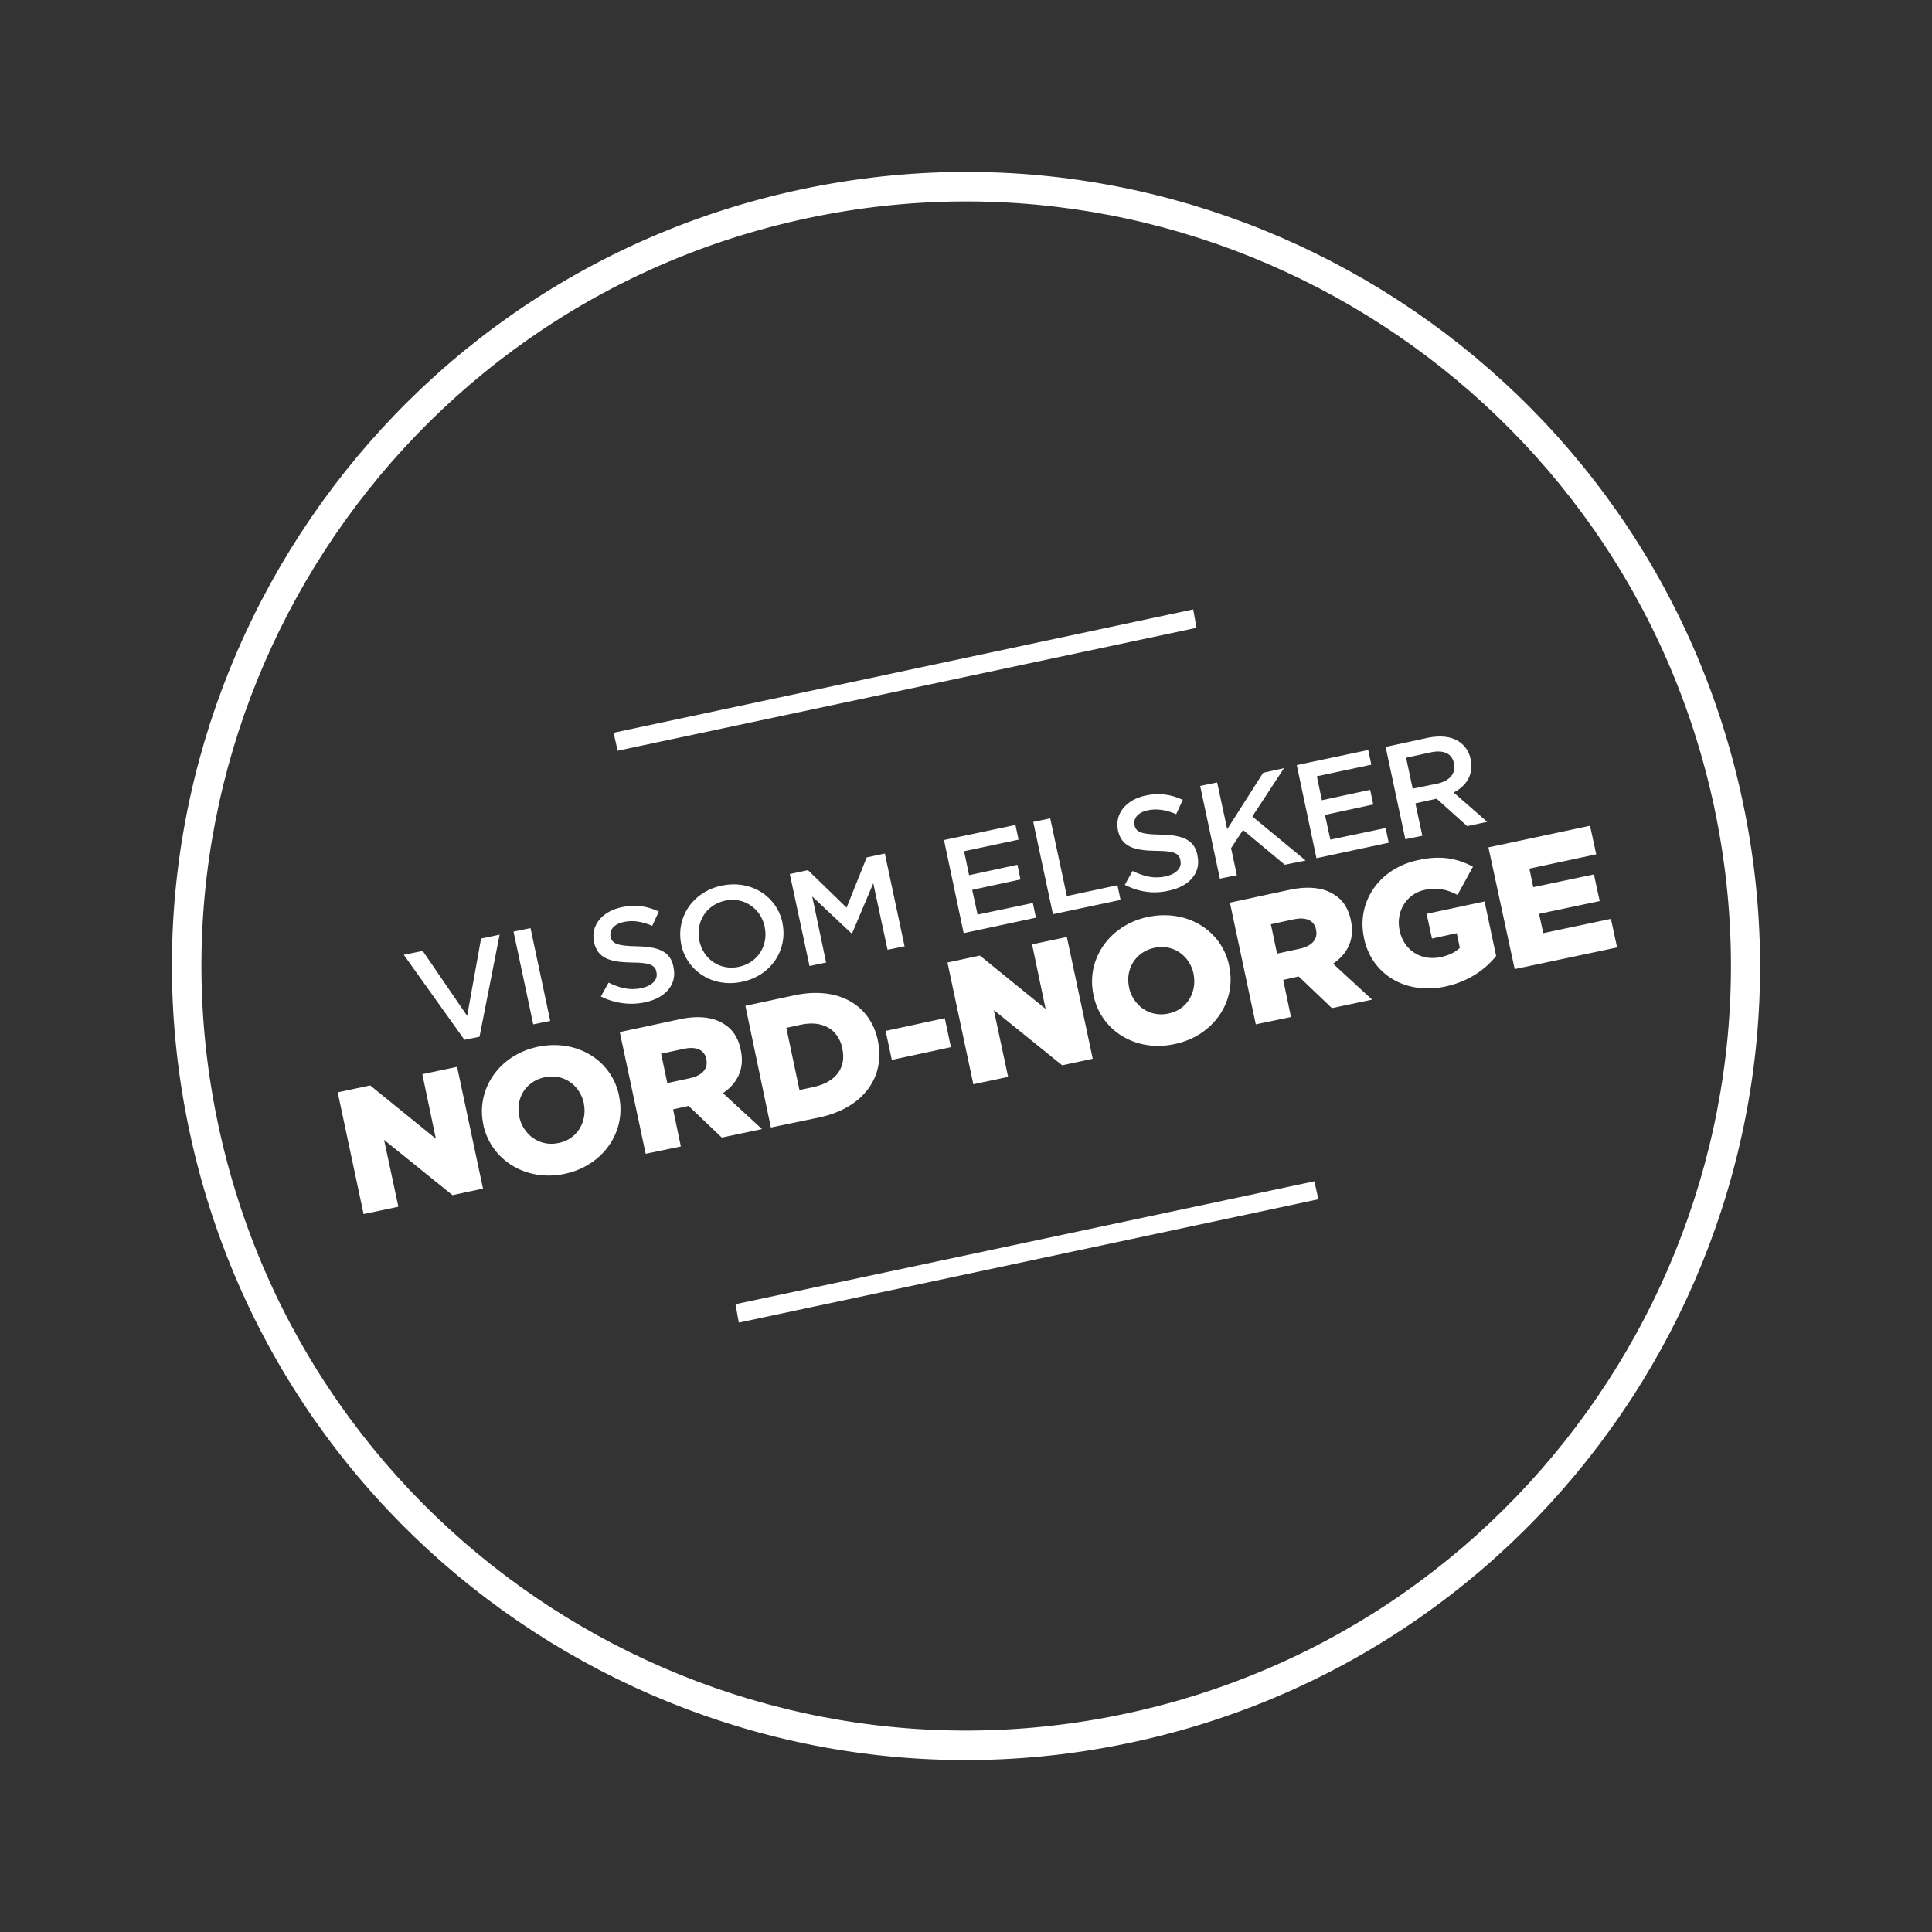
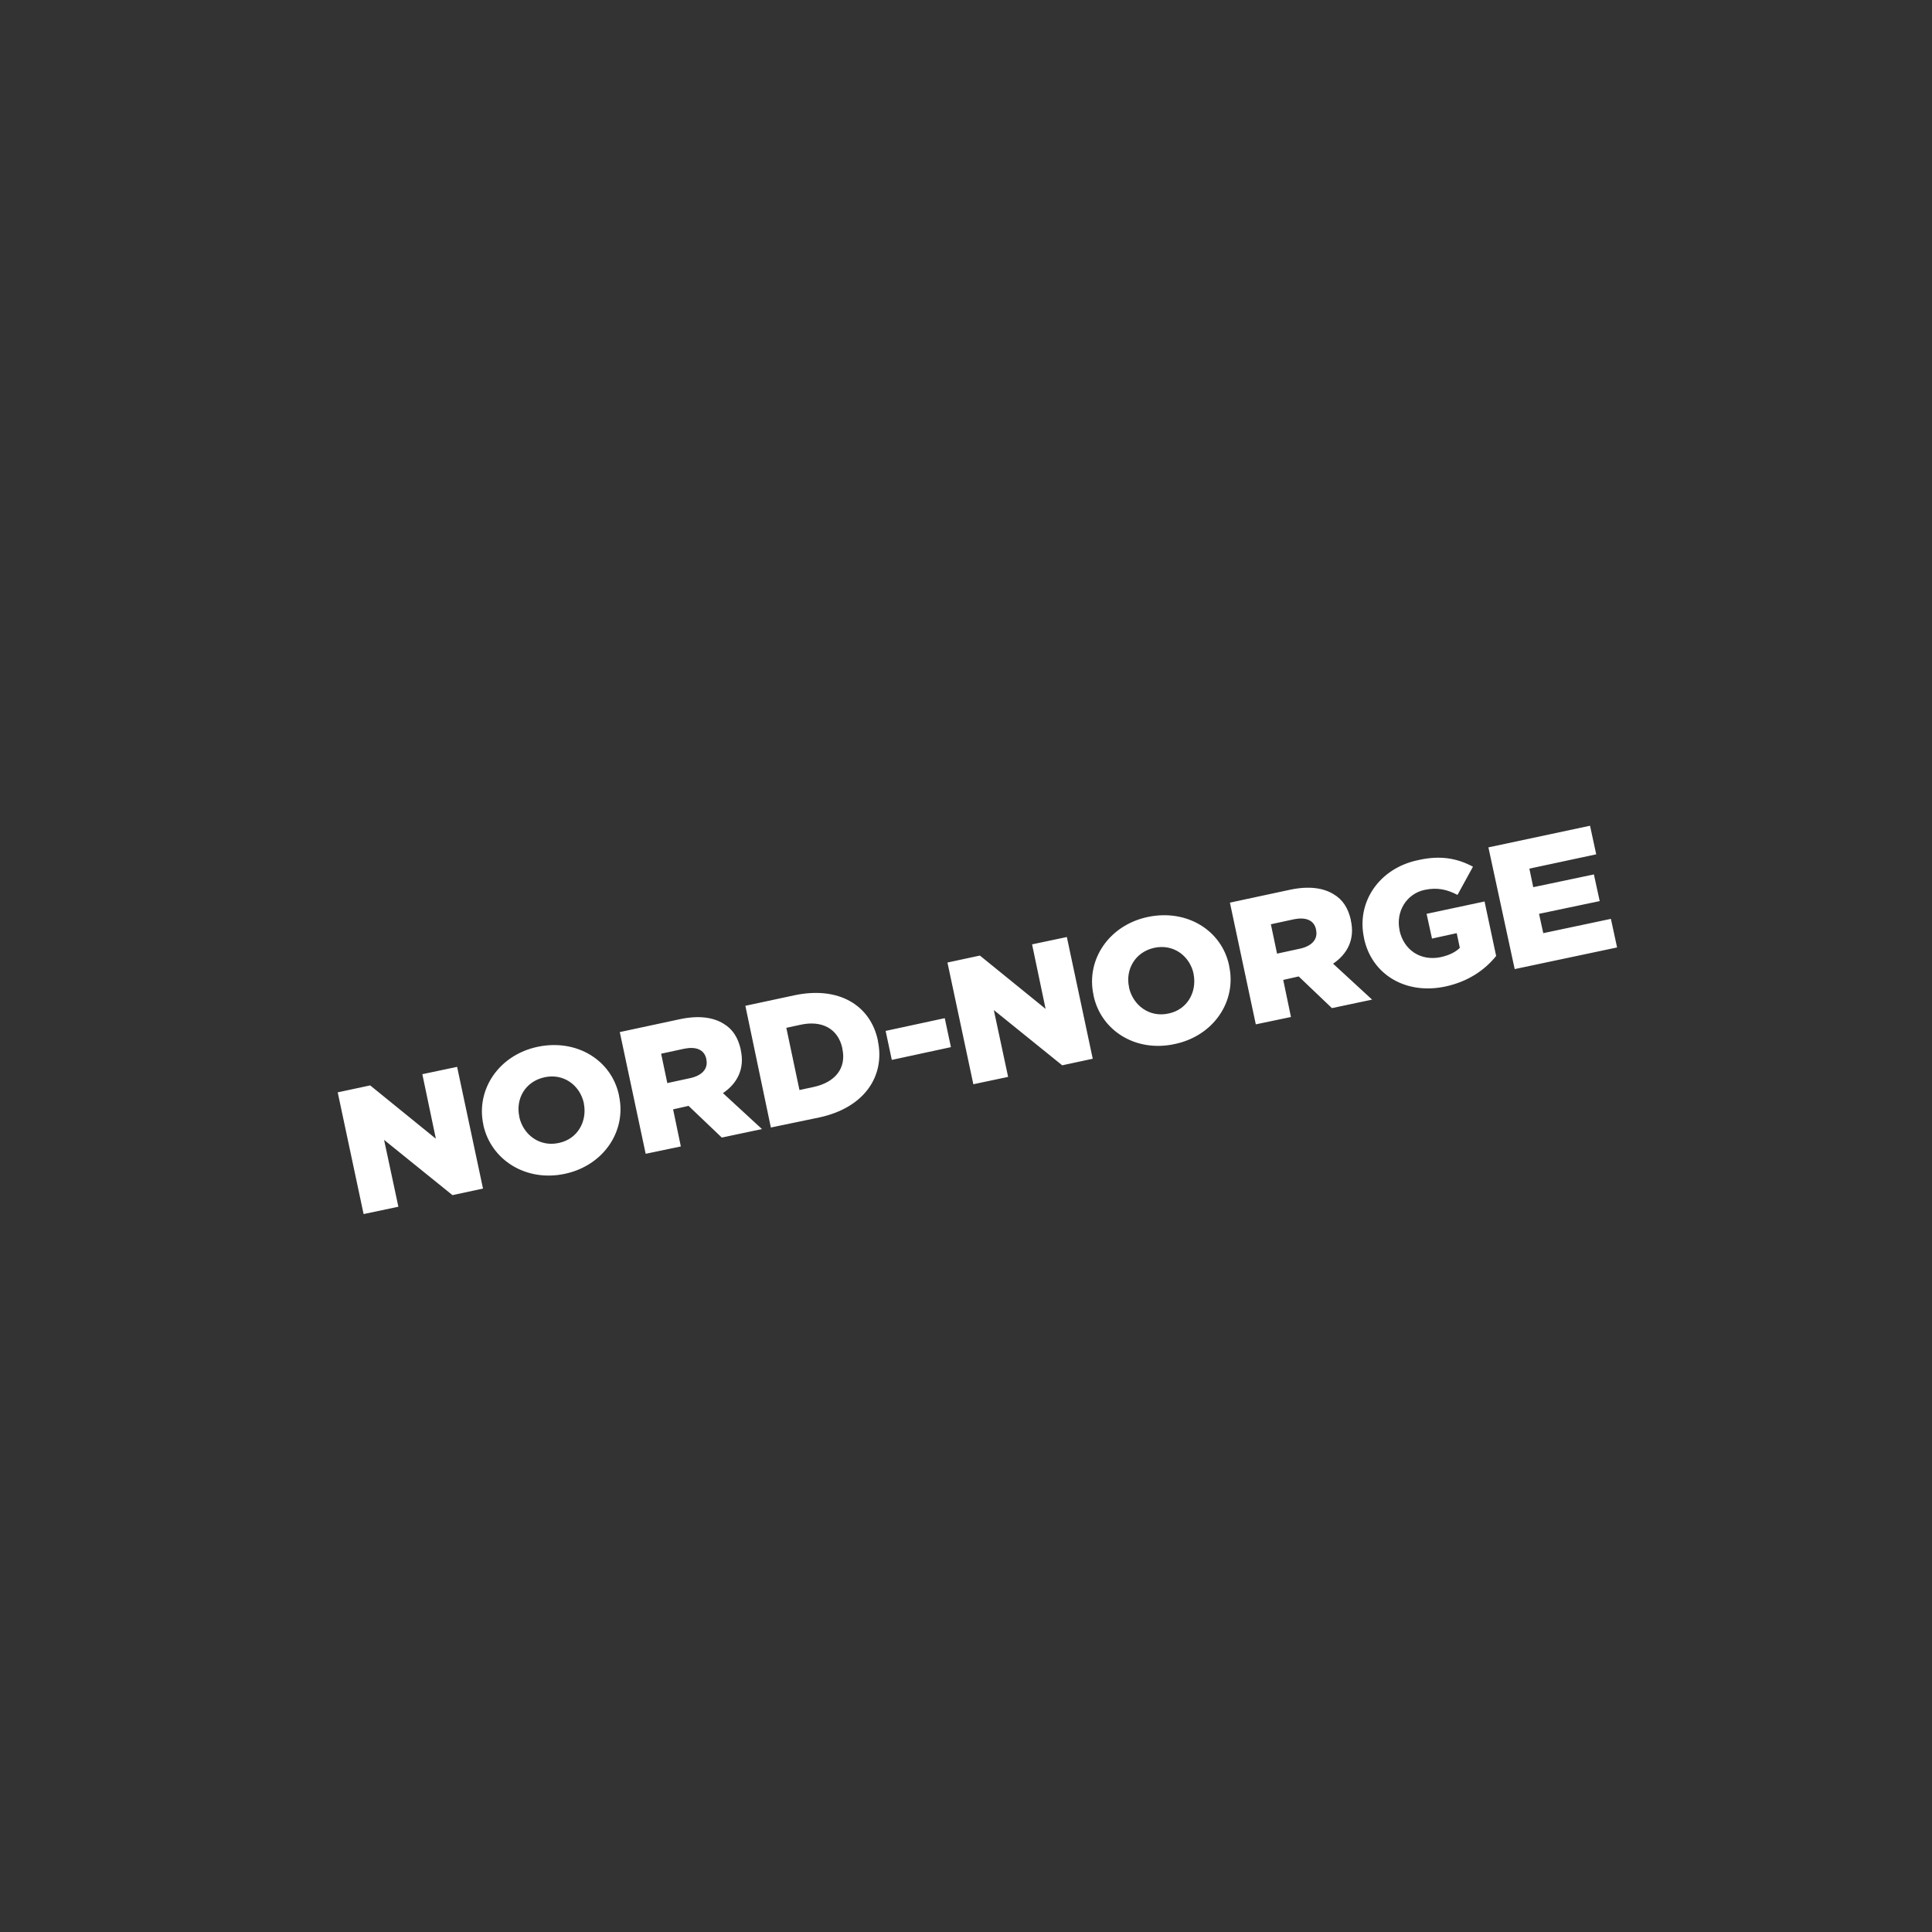
<svg xmlns="http://www.w3.org/2000/svg" version="1.1" id="Layer_1" x="0px" y="0px" viewBox="200 -200 500 500" style="enable-background:new 200 -200 500 500;" xml:space="preserve">
  <rect x="200" y="-200" width="500" height="500" fill="#333333" stroke="none" />
  <style type="text/css">
	.st0{fill:#FFFFFF;stroke:#FFFFFF;stroke-width:2;stroke-miterlimit:10;}
	.st1{fill:#FFFFFF;}
</style>
-   <path class="st0" d="M408.7-144.5c-107.3,22.8-176,128.6-153.2,235.8c22.8,107.3,128.6,176,235.9,153.2s176-128.6,153.2-235.9  C621.7-98.6,515.9-167.3,408.7-144.5 M492.5,250C382.2,273.5,273.4,202.8,250,92.5C226.5-17.8,297.2-126.6,407.5-150  C517.8-173.5,626.6-102.8,650,7.5C673.5,117.8,602.8,226.6,492.5,250" />
-   <polygon class="st0" points="508.5,-38.3 360.6,-6.9 360,-9.6 508,-41.1 " />
-   <polygon class="st0" points="540,109.6 392,141.1 391.5,138.3 539.4,106.9 " />
  <path class="st1" d="M294.1,114.2l9-1.9L299.4,95l17.7,14.3l7.9-1.7l-6.7-31.5l-9,1.9l3.5,16.7l-17-13.8l-8.4,1.8L294.1,114.2z   M346.1,103.8c10.1-2.1,16.1-11.1,14.1-20.2v-0.1c-1.9-9.1-10.9-14.7-21-12.6S323.1,82,325.1,91.1v0.1  C327.1,100.2,336.1,105.9,346.1,103.8 M344.6,95.8c-5,1.1-9.2-2.2-10.2-6.7V89c-1-4.6,1.5-9.1,6.5-10.2s9.2,2.1,10.2,6.7v0.1  C352,90.2,349.5,94.8,344.6,95.8 M367.1,98.6l9.1-1.9l-2-9.6l4-0.9l8.6,8.2l10.4-2.2l-10.1-9.3c3.7-2.5,5.7-6.3,4.6-11.2v-0.1  c-0.7-3.1-2.1-5.3-4.5-6.7c-2.6-1.6-6.4-2.2-11.4-1.1l-15.4,3.3L367.1,98.6z M372.7,80.3l-1.6-7.6l6-1.3c3-0.6,5.2,0.2,5.7,2.7v0.1  c0.5,2.3-1,4.1-4.1,4.8L372.7,80.3z M399.5,91.8l12.5-2.6c11.7-2.5,17.1-10.7,15.2-19.8v-0.1c-1.9-9.1-10.1-14.2-21.7-11.7  l-12.6,2.7L399.5,91.8z M407.2,65.2c5.5-1.2,9.7,1,10.8,6.1v0.1c1.1,5.1-1.9,8.7-7.4,9.9l-3.7,0.8L403.5,66L407.2,65.2z M430.8,74.3  l15.3-3.3l-1.6-7.5l-15.3,3.3L430.8,74.3z M451.9,80.6l9-1.9l-3.7-17.3l17.7,14.3l7.9-1.7l-6.7-31.5l-9,1.9l3.5,16.7l-17-13.8  l-8.4,1.8L451.9,80.6z M504,70.2c10.1-2.1,16.1-11.1,14.1-20.2v-0.1c-1.9-9.1-10.9-14.7-21-12.6C487,39.4,481,48.4,483,57.5v0.1  C484.9,66.7,493.9,72.4,504,70.2 M502.4,62.3c-5,1.1-9.2-2.2-10.2-6.7v-0.1c-1-4.5,1.5-9.1,6.5-10.2c5-1.1,9.2,2.1,10.2,6.7v0.1  C509.8,56.7,507.3,61.3,502.4,62.3 M525,65.1l9.1-1.9l-2-9.6l4-0.9l8.6,8.2l10.4-2.2L545,49.4c3.7-2.5,5.7-6.3,4.6-11.2v-0.1  c-0.7-3.1-2.1-5.3-4.5-6.7c-2.6-1.6-6.4-2.2-11.4-1.1l-15.4,3.3L525,65.1z M530.5,46.8l-1.6-7.6l6-1.3c3-0.6,5.2,0.2,5.7,2.7v0.1  c0.5,2.3-1,4.1-4.1,4.8L530.5,46.8z M574.1,55.3c6-1.3,10.3-4.4,13.1-7.9l-3-14.1l-15,3.2l1.4,6.4l6.4-1.4l0.8,3.8  c-1.1,1.1-2.7,1.9-4.9,2.4c-5.2,1.1-9.6-1.8-10.7-6.9v-0.1c-1-4.8,1.8-9.4,6.5-10.4c3.3-0.7,5.8-0.1,8.5,1.3l4-7.3  c-4.1-2.2-8.5-3-14.2-1.7c-10.1,2.1-16,10.9-14,20.1v0.1C555,52.3,563.9,57.5,574.1,55.3 M592,50.8l26.5-5.6l-1.6-7.4l-17.5,3.7  l-1.1-5l15.7-3.3l-1.5-6.9l-15.7,3.3l-1-4.8l17.3-3.7l-1.6-7.4l-26.3,5.6L592,50.8z" />
-   <path class="st1" d="M320.2,69.1l3.9-0.8l5.2-26.4l-4.8,1l-3.6,20l-11.5-16.8l-4.9,1L320.2,69.1z M338,65.1l4.4-0.9l-5.1-24  l-4.4,0.9L338,65.1z M366.9,59.4c5.3-1.1,8.4-4.6,7.4-9.1v-0.1c-0.8-4-3.9-5.2-9.5-5.3c-5.1-0.1-6.4-0.7-6.8-2.5v-0.1  c-0.3-1.6,0.9-3.2,3.5-3.7c2.3-0.5,4.7-0.1,7.3,1l1.7-3.7c-3-1.4-6.1-1.9-9.7-1.1c-5,1.1-7.9,4.7-7.1,8.8v0.1  c0.9,4.4,4.3,5.3,9.8,5.4c4.9,0,6.1,0.8,6.4,2.5v0.1c0.4,1.8-1.1,3.4-3.8,4c-3.1,0.7-5.7,0-8.6-1.4l-2,3.6  C359.2,59.7,363.1,60.2,366.9,59.4 M392,54.1c7.7-1.6,11.9-8.4,10.5-15.2v-0.1c-1.4-6.7-8-11.2-15.7-9.6  c-7.7,1.6-11.9,8.4-10.5,15.2v0.1C377.8,51.3,384.4,55.7,392,54.1 M391.3,50.2c-5,1.1-9.3-2-10.3-6.7v-0.1c-1-4.7,1.7-9.2,6.6-10.3  c5-1.1,9.3,2.1,10.3,6.7v0.1C398.9,44.6,396.2,49.1,391.3,50.2 M409.5,50l4.3-0.9L410.2,32l10.2,9.6h0.1l5.5-13l3.7,17.2l4.4-0.9  l-5.1-24l-4.7,1l-5.2,13l-10-9.7l-4.7,1L409.5,50z M449.4,41.5l18.7-4l-0.8-3.8l-14.3,3l-1.4-6.4l12.5-2.7l-0.8-3.8l-12.5,2.7  l-1.3-6.2l14.1-3l-0.8-3.8l-18.5,3.9L449.4,41.5z M472.5,36.6l17.5-3.7l-0.8-3.8l-13.1,2.8l-4.3-20.1l-4.4,0.9L472.5,36.6z   M502.5,30.5c5.3-1.1,8.4-4.6,7.4-9.1v-0.1c-0.8-4-3.9-5.2-9.5-5.3c-5.1-0.1-6.4-0.6-6.8-2.5v-0.1c-0.3-1.6,0.9-3.2,3.5-3.7  c2.3-0.5,4.7-0.1,7.3,1l1.7-3.7c-3-1.4-6.1-1.9-9.7-1.1c-5,1.1-7.9,4.7-7.1,8.8v0.1c0.9,4.4,4.3,5.3,9.8,5.4c4.9,0,6.1,0.7,6.4,2.5  v0.1c0.4,1.8-1.1,3.4-3.8,4c-3.1,0.7-5.7,0-8.6-1.4l-2,3.6C494.8,30.9,498.7,31.4,502.5,30.5 M515.7,27.4l4.4-0.9l-1.5-7l3.1-4.7  l10.8,9l5.4-1.1l-13.8-11.4l8.2-12.5L526.9,0l-9.3,14.6L515,2.5l-4.4,0.9L515.7,27.4z M540.7,22.1l18.7-4l-0.8-3.8l-14.3,3l-1.4-6.4  l12.5-2.7l-0.8-3.8l-12.5,2.7l-1.3-6.2l14.1-3l-0.8-3.8L535.6-2L540.7,22.1z M563.7,17.2l4.4-0.9l-1.8-8.4l5.5-1.2l7.9,7.1l5.2-1.1  l-8.7-7.6c3.3-1.7,5.2-4.6,4.4-8.5v-0.1c-0.4-2.1-1.6-3.7-3.2-4.7c-1.9-1.2-4.6-1.5-7.7-0.9l-11.1,2.4L563.7,17.2z M565.6,4.1  l-1.7-8l6.4-1.4c3.3-0.7,5.5,0.3,6,2.9v0.1c0.5,2.4-1.1,4.4-4.3,5.1L565.6,4.1z" />
</svg>